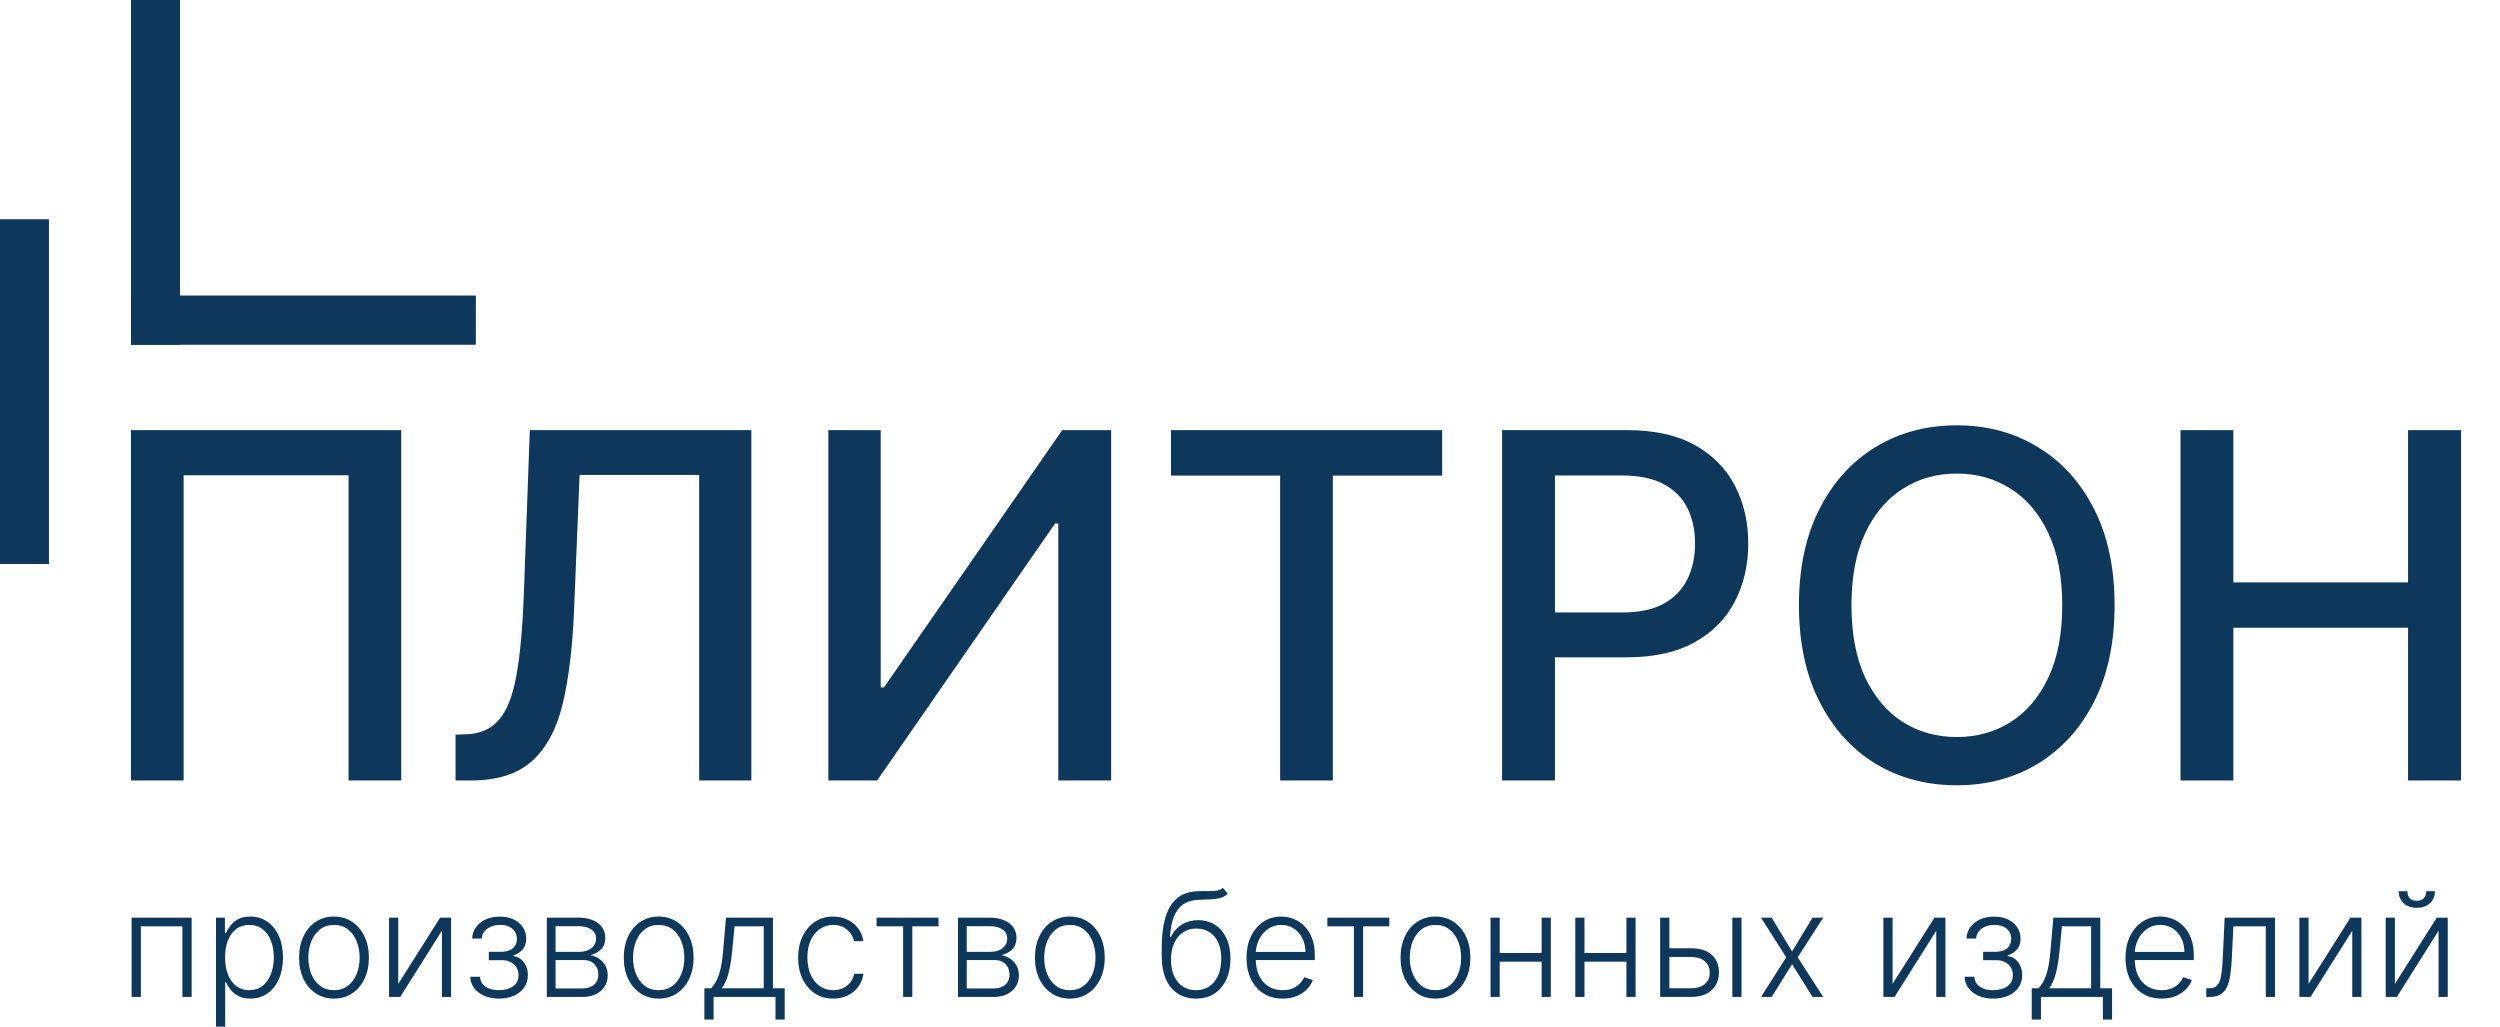
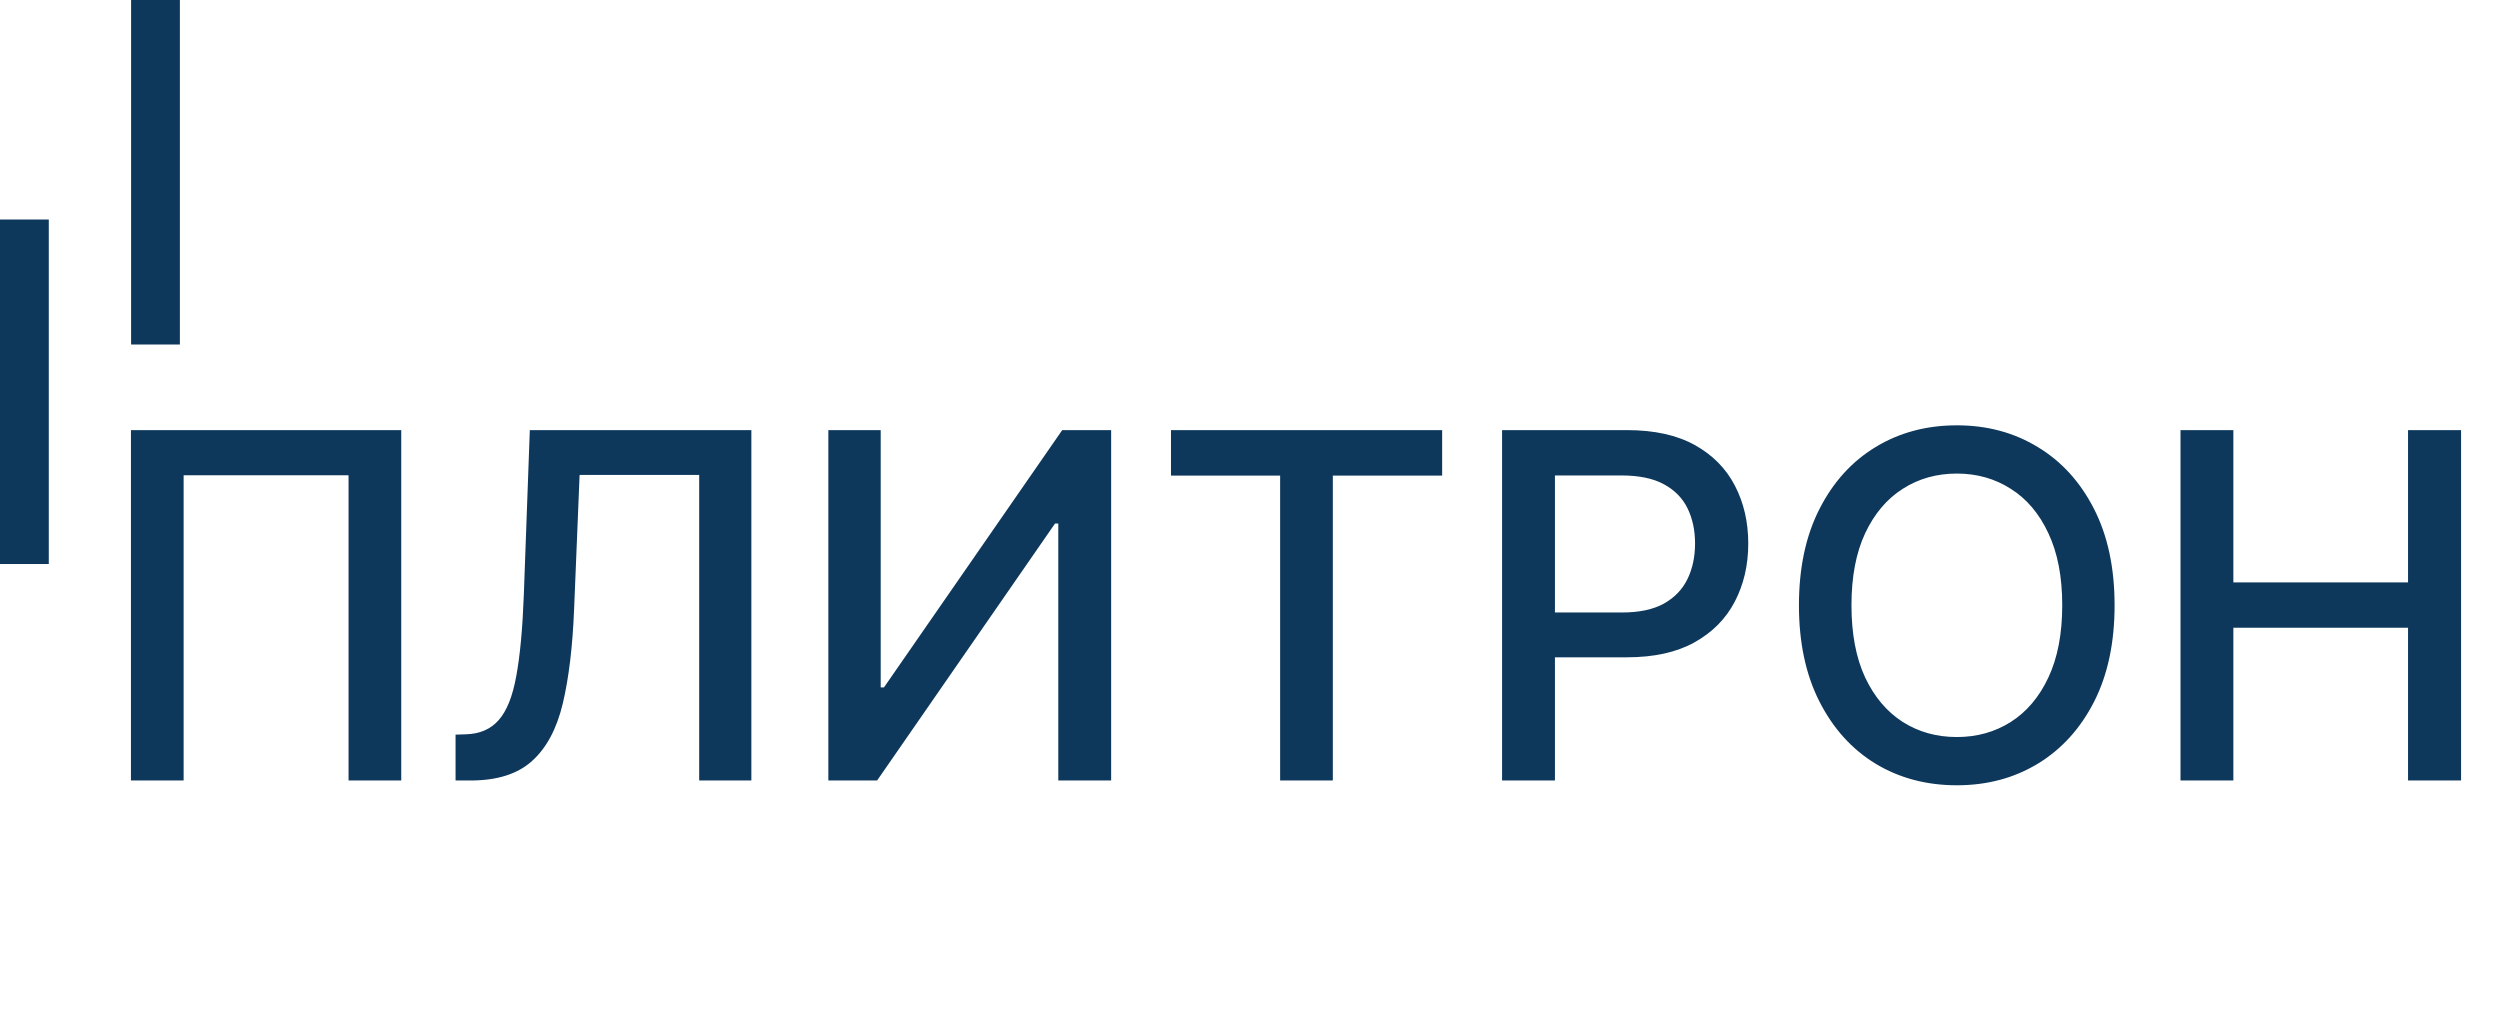
<svg xmlns="http://www.w3.org/2000/svg" width="820" height="337" viewBox="0 0 820 337" fill="none">
  <path d="M131.609 141.077V256H114.325V155.891H60.231V256H42.947V141.077H131.609ZM149.425 256V240.961L152.792 240.849C157.356 240.737 160.948 239.184 163.566 236.191C166.222 233.199 168.149 228.373 169.346 221.714C170.581 215.055 171.404 206.17 171.815 195.059L173.779 141.077H246.448V256H229.333V155.779H190.108L188.313 199.661C187.826 211.969 186.592 222.312 184.609 230.692C182.627 239.035 179.26 245.338 174.509 249.603C169.795 253.868 163.08 256 154.363 256H149.425ZM271.699 141.077H288.871V225.474H289.937L348.408 141.077H364.457V256H347.118V171.716H346.052L287.692 256H271.699V141.077ZM384.083 156.003V141.077H473.025V156.003H437.168V256H419.885V156.003H384.083ZM492.679 256V141.077H533.643C542.584 141.077 549.991 142.704 555.865 145.959C561.738 149.214 566.134 153.665 569.052 159.314C571.97 164.926 573.429 171.248 573.429 178.281C573.429 185.351 571.951 191.711 568.996 197.36C566.078 202.972 561.663 207.423 555.752 210.715C549.879 213.97 542.491 215.597 533.587 215.597H505.418V200.895H532.016C537.665 200.895 542.248 199.923 545.764 197.977C549.281 195.995 551.862 193.301 553.508 189.897C555.154 186.492 555.977 182.621 555.977 178.281C555.977 173.941 555.154 170.088 553.508 166.721C551.862 163.354 549.262 160.717 545.708 158.809C542.191 156.901 537.553 155.947 531.791 155.947H510.019V256H492.679ZM693.584 198.538C693.584 210.809 691.34 221.358 686.851 230.187C682.361 238.979 676.208 245.75 668.389 250.501C660.608 255.214 651.76 257.571 641.847 257.571C631.896 257.571 623.011 255.214 615.192 250.501C607.411 245.75 601.276 238.96 596.786 230.131C592.297 221.302 590.053 210.771 590.053 198.538C590.053 186.268 592.297 175.737 596.786 166.946C601.276 158.117 607.411 151.346 615.192 146.632C623.011 141.881 631.896 139.506 641.847 139.506C651.76 139.506 660.608 141.881 668.389 146.632C676.208 151.346 682.361 158.117 686.851 166.946C691.34 175.737 693.584 186.268 693.584 198.538ZM676.413 198.538C676.413 189.186 674.898 181.311 671.868 174.914C668.875 168.48 664.76 163.616 659.523 160.324C654.323 156.995 648.431 155.33 641.847 155.33C635.225 155.33 629.314 156.995 624.114 160.324C618.914 163.616 614.799 168.48 611.769 174.914C608.776 181.311 607.28 189.186 607.28 198.538C607.28 207.891 608.776 215.784 611.769 222.219C614.799 228.616 618.914 233.479 624.114 236.809C629.314 240.101 635.225 241.747 641.847 241.747C648.431 241.747 654.323 240.101 659.523 236.809C664.76 233.479 668.875 228.616 671.868 222.219C674.898 215.784 676.413 207.891 676.413 198.538ZM715.203 256V141.077H732.542V191.019H789.835V141.077H807.231V256H789.835V205.889H732.542V256H715.203Z" fill="#0D385C" />
-   <path d="M43.169 327V300.989H62.863V327H59.832V303.834H46.2V327H43.169ZM70.843 336.754V300.989H73.773V305.951H74.128C74.49 305.172 74.986 304.376 75.619 303.563C76.251 302.739 77.086 302.045 78.125 301.48C79.175 300.916 80.496 300.633 82.087 300.633C84.232 300.633 86.106 301.198 87.71 302.327C89.324 303.445 90.577 305.014 91.469 307.035C92.372 309.044 92.824 311.387 92.824 314.062C92.824 316.749 92.372 319.103 91.469 321.124C90.577 323.145 89.324 324.72 87.71 325.848C86.106 326.977 84.244 327.542 82.121 327.542C80.552 327.542 79.237 327.26 78.176 326.695C77.126 326.131 76.273 325.436 75.619 324.612C74.975 323.777 74.478 322.964 74.128 322.174H73.857V336.754H70.843ZM73.824 314.011C73.824 316.111 74.134 317.974 74.755 319.6C75.387 321.214 76.29 322.484 77.464 323.41C78.65 324.324 80.084 324.782 81.766 324.782C83.493 324.782 84.949 324.307 86.135 323.359C87.331 322.4 88.24 321.107 88.861 319.481C89.493 317.856 89.809 316.032 89.809 314.011C89.809 312.013 89.499 310.213 88.878 308.609C88.268 307.006 87.365 305.736 86.169 304.799C84.972 303.851 83.504 303.377 81.766 303.377C80.072 303.377 78.633 303.834 77.448 304.748C76.262 305.652 75.359 306.905 74.738 308.508C74.128 310.1 73.824 311.934 73.824 314.011ZM109.546 327.542C107.3 327.542 105.313 326.972 103.585 325.832C101.869 324.691 100.526 323.116 99.555 321.107C98.584 319.086 98.099 316.755 98.099 314.113C98.099 311.449 98.584 309.106 99.555 307.085C100.526 305.053 101.869 303.473 103.585 302.344C105.313 301.204 107.3 300.633 109.546 300.633C111.793 300.633 113.774 301.204 115.49 302.344C117.206 303.484 118.55 305.065 119.52 307.085C120.503 309.106 120.994 311.449 120.994 314.113C120.994 316.755 120.508 319.086 119.537 321.107C118.566 323.116 117.217 324.691 115.49 325.832C113.774 326.972 111.793 327.542 109.546 327.542ZM109.546 324.782C111.353 324.782 112.882 324.296 114.135 323.325C115.389 322.354 116.337 321.062 116.98 319.447C117.635 317.833 117.962 316.055 117.962 314.113C117.962 312.171 117.635 310.388 116.98 308.762C116.337 307.136 115.389 305.832 114.135 304.85C112.882 303.868 111.353 303.377 109.546 303.377C107.751 303.377 106.221 303.868 104.957 304.85C103.704 305.832 102.75 307.136 102.095 308.762C101.452 310.388 101.13 312.171 101.13 314.113C101.13 316.055 101.452 317.833 102.095 319.447C102.75 321.062 103.704 322.354 104.957 323.325C106.21 324.296 107.74 324.782 109.546 324.782ZM130.625 322.716L144.359 300.989H147.966V327H144.951V305.273L131.269 327H127.611V300.989H130.625V322.716ZM154.248 320.362H157.449C157.539 321.75 158.137 322.834 159.244 323.613C160.35 324.392 161.806 324.782 163.613 324.782C165.487 324.782 167.034 324.364 168.253 323.528C169.472 322.682 170.082 321.451 170.082 319.837C170.082 318.855 169.85 318.002 169.387 317.28C168.936 316.557 168.315 315.993 167.525 315.586C166.746 315.169 165.859 314.954 164.866 314.943H160.328V312.183H164.815C166.362 312.092 167.536 311.675 168.337 310.929C169.139 310.173 169.54 309.185 169.54 307.966C169.54 306.577 169.049 305.465 168.066 304.63C167.084 303.783 165.752 303.36 164.07 303.36C162.365 303.36 160.948 303.778 159.82 304.613C158.691 305.448 158.092 306.521 158.025 307.831H154.858C154.914 306.419 155.338 305.177 156.128 304.105C156.918 303.021 157.985 302.174 159.328 301.565C160.683 300.955 162.219 300.65 163.935 300.65C165.696 300.65 167.225 300.967 168.524 301.599C169.822 302.231 170.827 303.095 171.538 304.19C172.249 305.273 172.605 306.504 172.605 307.881C172.605 309.315 172.21 310.495 171.419 311.421C170.64 312.335 169.641 312.978 168.422 313.351V313.605C169.348 313.707 170.161 314.045 170.861 314.621C171.572 315.197 172.131 315.936 172.537 316.839C172.944 317.743 173.147 318.742 173.147 319.837C173.147 321.372 172.746 322.721 171.944 323.884C171.143 325.036 170.025 325.933 168.591 326.577C167.169 327.22 165.526 327.542 163.664 327.542C161.869 327.542 160.271 327.243 158.871 326.644C157.471 326.035 156.359 325.194 155.535 324.121C154.722 323.037 154.293 321.784 154.248 320.362ZM179.349 327V300.989H189.594C192.36 300.989 194.539 301.587 196.131 302.784C197.734 303.981 198.535 305.595 198.535 307.627C198.535 309.174 198.089 310.41 197.198 311.336C196.306 312.262 195.109 312.916 193.607 313.3C194.612 313.47 195.544 313.836 196.402 314.401C197.271 314.965 197.976 315.711 198.518 316.636C199.06 317.562 199.331 318.668 199.331 319.955C199.331 321.31 198.993 322.518 198.315 323.579C197.638 324.641 196.684 325.476 195.453 326.086C194.223 326.695 192.766 327 191.084 327H179.349ZM182.228 324.206H191.084C192.676 324.206 193.935 323.799 194.861 322.987C195.786 322.162 196.249 321.067 196.249 319.701C196.249 318.245 195.809 317.082 194.928 316.213C194.059 315.332 192.891 314.892 191.423 314.892H182.228V324.206ZM182.228 312.216H189.78C190.954 312.216 191.971 312.036 192.829 311.675C193.687 311.313 194.347 310.805 194.81 310.15C195.284 309.484 195.515 308.705 195.504 307.814C195.504 306.538 194.985 305.55 193.946 304.85C192.908 304.139 191.457 303.783 189.594 303.783H182.228V312.216ZM216.05 327.542C213.803 327.542 211.816 326.972 210.089 325.832C208.373 324.691 207.029 323.116 206.058 321.107C205.087 319.086 204.602 316.755 204.602 314.113C204.602 311.449 205.087 309.106 206.058 307.085C207.029 305.053 208.373 303.473 210.089 302.344C211.816 301.204 213.803 300.633 216.05 300.633C218.296 300.633 220.277 301.204 221.993 302.344C223.709 303.484 225.053 305.065 226.024 307.085C227.006 309.106 227.497 311.449 227.497 314.113C227.497 316.755 227.012 319.086 226.041 321.107C225.07 323.116 223.721 324.691 221.993 325.832C220.277 326.972 218.296 327.542 216.05 327.542ZM216.05 324.782C217.856 324.782 219.386 324.296 220.639 323.325C221.892 322.354 222.84 321.062 223.484 319.447C224.138 317.833 224.466 316.055 224.466 314.113C224.466 312.171 224.138 310.388 223.484 308.762C222.84 307.136 221.892 305.832 220.639 304.85C219.386 303.868 217.856 303.377 216.05 303.377C214.254 303.377 212.725 303.868 211.46 304.85C210.207 305.832 209.253 307.136 208.598 308.762C207.955 310.388 207.633 312.171 207.633 314.113C207.633 316.055 207.955 317.833 208.598 319.447C209.253 321.062 210.207 322.354 211.46 323.325C212.713 324.296 214.243 324.782 216.05 324.782ZM231.032 334.4V324.155H233.284C233.849 323.523 234.34 322.84 234.758 322.106C235.175 321.372 235.537 320.537 235.841 319.6C236.157 318.651 236.423 317.551 236.637 316.298C236.852 315.033 237.032 313.56 237.179 311.878L238.127 300.989H253.521V324.155H257.382V334.4H254.367V327H234.063V334.4H231.032ZM236.756 324.155H250.506V303.834H240.939L240.16 311.878C239.889 314.61 239.505 316.992 239.008 319.024C238.511 321.056 237.761 322.766 236.756 324.155ZM273.287 327.542C270.961 327.542 268.935 326.96 267.208 325.798C265.492 324.635 264.16 323.043 263.211 321.022C262.263 319.001 261.789 316.698 261.789 314.113C261.789 311.505 262.269 309.185 263.228 307.153C264.199 305.121 265.542 303.529 267.258 302.378C268.974 301.215 270.967 300.633 273.236 300.633C274.975 300.633 276.55 300.972 277.961 301.65C279.372 302.316 280.535 303.258 281.449 304.478C282.375 305.686 282.956 307.097 283.194 308.711H280.145C279.829 307.243 279.067 305.99 277.859 304.952C276.663 303.902 275.138 303.377 273.287 303.377C271.627 303.377 270.16 303.828 268.884 304.732C267.608 305.623 266.609 306.871 265.887 308.474C265.176 310.066 264.82 311.912 264.82 314.011C264.82 316.123 265.17 317.991 265.87 319.617C266.57 321.231 267.552 322.496 268.816 323.41C270.092 324.324 271.582 324.782 273.287 324.782C274.439 324.782 275.488 324.567 276.437 324.138C277.396 323.698 278.198 323.077 278.841 322.275C279.496 321.474 279.937 320.52 280.162 319.413H283.21C282.985 320.983 282.426 322.383 281.534 323.613C280.653 324.832 279.508 325.792 278.096 326.492C276.696 327.192 275.093 327.542 273.287 327.542ZM287.52 303.834V300.989H307.841V303.834H299.239V327H296.224V303.834H287.52ZM314.213 327V300.989H324.458C327.224 300.989 329.403 301.587 330.994 302.784C332.598 303.981 333.399 305.595 333.399 307.627C333.399 309.174 332.953 310.41 332.061 311.336C331.169 312.262 329.973 312.916 328.471 313.3C329.476 313.47 330.407 313.836 331.265 314.401C332.135 314.965 332.84 315.711 333.382 316.636C333.924 317.562 334.195 318.668 334.195 319.955C334.195 321.31 333.856 322.518 333.179 323.579C332.502 324.641 331.548 325.476 330.317 326.086C329.087 326.695 327.63 327 325.948 327H314.213ZM317.092 324.206H325.948C327.54 324.206 328.799 323.799 329.724 322.987C330.65 322.162 331.113 321.067 331.113 319.701C331.113 318.245 330.673 317.082 329.792 316.213C328.923 315.332 327.754 314.892 326.287 314.892H317.092V324.206ZM317.092 312.216H324.644C325.818 312.216 326.834 312.036 327.692 311.675C328.55 311.313 329.211 310.805 329.674 310.15C330.148 309.484 330.379 308.705 330.368 307.814C330.368 306.538 329.849 305.55 328.81 304.85C327.771 304.139 326.321 303.783 324.458 303.783H317.092V312.216ZM350.913 327.542C348.667 327.542 346.68 326.972 344.952 325.832C343.236 324.691 341.893 323.116 340.922 321.107C339.951 319.086 339.466 316.755 339.466 314.113C339.466 311.449 339.951 309.106 340.922 307.085C341.893 305.053 343.236 303.473 344.952 302.344C346.68 301.204 348.667 300.633 350.913 300.633C353.16 300.633 355.141 301.204 356.857 302.344C358.573 303.484 359.917 305.065 360.888 307.085C361.87 309.106 362.361 311.449 362.361 314.113C362.361 316.755 361.875 319.086 360.904 321.107C359.934 323.116 358.584 324.691 356.857 325.832C355.141 326.972 353.16 327.542 350.913 327.542ZM350.913 324.782C352.72 324.782 354.249 324.296 355.502 323.325C356.756 322.354 357.704 321.062 358.347 319.447C359.002 317.833 359.33 316.055 359.33 314.113C359.33 312.171 359.002 310.388 358.347 308.762C357.704 307.136 356.756 305.832 355.502 304.85C354.249 303.868 352.72 303.377 350.913 303.377C349.118 303.377 347.589 303.868 346.324 304.85C345.071 305.832 344.117 307.136 343.462 308.762C342.819 310.388 342.497 312.171 342.497 314.113C342.497 316.055 342.819 317.833 343.462 319.447C344.117 321.062 345.071 322.354 346.324 323.325C347.577 324.296 349.107 324.782 350.913 324.782ZM401.119 291.235L402.694 293.149C401.983 293.837 401.13 294.311 400.137 294.571C399.155 294.819 398.054 294.961 396.835 294.994C395.627 295.028 394.323 295.079 392.923 295.147C390.913 295.248 389.259 295.773 387.961 296.722C386.663 297.659 385.675 299.013 384.998 300.786C384.332 302.547 383.914 304.698 383.744 307.238H384.083C384.952 305.465 386.177 304.116 387.758 303.191C389.35 302.265 391.1 301.802 393.007 301.802C395.006 301.802 396.801 302.293 398.393 303.275C399.996 304.246 401.26 305.674 402.186 307.56C403.123 309.434 403.591 311.72 403.591 314.418C403.591 317.082 403.123 319.402 402.186 321.378C401.249 323.342 399.939 324.861 398.257 325.933C396.575 327.006 394.605 327.542 392.347 327.542C390.078 327.542 388.091 327.011 386.386 325.95C384.693 324.878 383.378 323.303 382.441 321.225C381.515 319.137 381.052 316.569 381.052 313.52V310.794C381.052 304.732 382.012 300.171 383.931 297.111C385.85 294.052 388.802 292.454 392.787 292.319C394.074 292.274 395.243 292.262 396.293 292.285C397.343 292.296 398.268 292.245 399.07 292.133C399.871 292.008 400.554 291.709 401.119 291.235ZM392.347 324.782C394.029 324.782 395.485 324.358 396.716 323.512C397.947 322.654 398.895 321.446 399.561 319.888C400.238 318.33 400.577 316.506 400.577 314.418C400.577 312.341 400.233 310.568 399.544 309.101C398.867 307.633 397.918 306.51 396.699 305.731C395.48 304.952 394.052 304.562 392.415 304.562C391.128 304.562 389.971 304.811 388.943 305.307C387.927 305.793 387.058 306.487 386.335 307.39C385.613 308.293 385.06 309.355 384.676 310.574C384.292 311.793 384.094 313.131 384.083 314.587C384.083 317.737 384.817 320.226 386.285 322.055C387.763 323.873 389.784 324.782 392.347 324.782ZM420.708 327.542C418.28 327.542 416.18 326.977 414.408 325.848C412.636 324.708 411.264 323.133 410.293 321.124C409.333 319.103 408.854 316.777 408.854 314.147C408.854 311.528 409.333 309.202 410.293 307.17C411.264 305.127 412.602 303.529 414.306 302.378C416.022 301.215 418.004 300.633 420.25 300.633C421.661 300.633 423.022 300.893 424.331 301.412C425.641 301.92 426.815 302.705 427.854 303.766C428.904 304.816 429.733 306.143 430.343 307.746C430.953 309.338 431.258 311.223 431.258 313.402V314.892H410.936V312.233H428.175C428.175 310.563 427.837 309.061 427.159 307.729C426.493 306.385 425.562 305.324 424.365 304.545C423.18 303.766 421.808 303.377 420.25 303.377C418.602 303.377 417.151 303.817 415.898 304.698C414.645 305.578 413.663 306.741 412.952 308.186C412.252 309.631 411.896 311.212 411.885 312.928V314.52C411.885 316.585 412.24 318.392 412.952 319.938C413.674 321.474 414.696 322.665 416.017 323.512C417.338 324.358 418.901 324.782 420.708 324.782C421.938 324.782 423.016 324.59 423.942 324.206C424.879 323.822 425.664 323.308 426.296 322.665C426.939 322.01 427.425 321.293 427.752 320.514L430.614 321.446C430.219 322.541 429.57 323.551 428.667 324.477C427.775 325.403 426.657 326.148 425.314 326.712C423.981 327.265 422.446 327.542 420.708 327.542ZM435.377 303.834V300.989H455.698V303.834H447.095V327H444.081V303.834H435.377ZM470.828 327.542C468.582 327.542 466.595 326.972 464.868 325.832C463.152 324.691 461.808 323.116 460.837 321.107C459.866 319.086 459.381 316.755 459.381 314.113C459.381 311.449 459.866 309.106 460.837 307.085C461.808 305.053 463.152 303.473 464.868 302.344C466.595 301.204 468.582 300.633 470.828 300.633C473.075 300.633 475.056 301.204 476.772 302.344C478.488 303.484 479.832 305.065 480.803 307.085C481.785 309.106 482.276 311.449 482.276 314.113C482.276 316.755 481.791 319.086 480.82 321.107C479.849 323.116 478.5 324.691 476.772 325.832C475.056 326.972 473.075 327.542 470.828 327.542ZM470.828 324.782C472.635 324.782 474.164 324.296 475.418 323.325C476.671 322.354 477.619 321.062 478.263 319.447C478.917 317.833 479.245 316.055 479.245 314.113C479.245 312.171 478.917 310.388 478.263 308.762C477.619 307.136 476.671 305.832 475.418 304.85C474.164 303.868 472.635 303.377 470.828 303.377C469.033 303.377 467.504 303.868 466.239 304.85C464.986 305.832 464.032 307.136 463.377 308.762C462.734 310.388 462.412 312.171 462.412 314.113C462.412 316.055 462.734 317.833 463.377 319.447C464.032 321.062 464.986 322.354 466.239 323.325C467.492 324.296 469.022 324.782 470.828 324.782ZM506.454 312.589V315.434H491.162V312.589H506.454ZM491.907 300.989V327H488.893V300.989H491.907ZM508.672 300.989V327H505.658V300.989H508.672ZM534.255 312.589V315.434H518.964V312.589H534.255ZM519.709 300.989V327H516.695V300.989H519.709ZM536.474 300.989V327H533.46V300.989H536.474ZM547.037 311.031H554.657C557.581 311.031 559.839 311.742 561.431 313.165C563.022 314.587 563.818 316.512 563.818 318.939C563.818 320.554 563.457 321.965 562.734 323.173C562.023 324.381 560.985 325.324 559.619 326.001C558.253 326.667 556.599 327 554.657 327H544.53V300.989H547.561V324.155H554.657C556.497 324.155 557.976 323.715 559.094 322.834C560.223 321.954 560.787 320.7 560.787 319.075C560.787 317.415 560.223 316.134 559.094 315.231C557.976 314.328 556.497 313.876 554.657 313.876H547.037V311.031ZM568.204 327V300.989H571.219V327H568.204ZM581.1 300.989L587.806 312.081L594.511 300.989H598.017L589.651 313.995L598.017 327H594.511L587.806 316.264L581.1 327H577.611L585.875 313.995L577.611 300.989H581.1ZM620.764 322.716L634.497 300.989H638.104V327H635.09V305.273L621.407 327H617.749V300.989H620.764V322.716ZM644.387 320.362H647.587C647.678 321.75 648.276 322.834 649.382 323.613C650.489 324.392 651.945 324.782 653.752 324.782C655.626 324.782 657.172 324.364 658.391 323.528C659.611 322.682 660.22 321.451 660.22 319.837C660.22 318.855 659.989 318.002 659.526 317.28C659.074 316.557 658.454 315.993 657.663 315.586C656.884 315.169 655.998 314.954 655.005 314.943H650.466V312.183H654.954C656.5 312.092 657.675 311.675 658.476 310.929C659.278 310.173 659.678 309.185 659.678 307.966C659.678 306.577 659.187 305.465 658.205 304.63C657.223 303.783 655.891 303.36 654.209 303.36C652.504 303.36 651.087 303.778 649.958 304.613C648.829 305.448 648.231 306.521 648.163 307.831H644.997C645.053 306.419 645.476 305.177 646.267 304.105C647.057 303.021 648.124 302.174 649.467 301.565C650.822 300.955 652.357 300.65 654.073 300.65C655.834 300.65 657.364 300.967 658.662 301.599C659.961 302.231 660.965 303.095 661.677 304.19C662.388 305.273 662.744 306.504 662.744 307.881C662.744 309.315 662.348 310.495 661.558 311.421C660.779 312.335 659.78 312.978 658.561 313.351V313.605C659.487 313.707 660.299 314.045 660.999 314.621C661.711 315.197 662.269 315.936 662.676 316.839C663.082 317.743 663.285 318.742 663.285 319.837C663.285 321.372 662.885 322.721 662.083 323.884C661.282 325.036 660.164 325.933 658.73 326.577C657.308 327.22 655.665 327.542 653.802 327.542C652.007 327.542 650.41 327.243 649.01 326.644C647.61 326.035 646.498 325.194 645.674 324.121C644.861 323.037 644.432 321.784 644.387 320.362ZM666.406 334.4V324.155H668.658C669.222 323.523 669.713 322.84 670.131 322.106C670.549 321.372 670.91 320.537 671.215 319.6C671.531 318.651 671.796 317.551 672.011 316.298C672.225 315.033 672.406 313.56 672.553 311.878L673.501 300.989H688.894V324.155H692.755V334.4H689.741V327H669.437V334.4H666.406ZM672.129 324.155H685.88V303.834H676.312L675.533 311.878C675.262 314.61 674.878 316.992 674.382 319.024C673.885 321.056 673.134 322.766 672.129 324.155ZM709.016 327.542C706.589 327.542 704.489 326.977 702.717 325.848C700.944 324.708 699.573 323.133 698.602 321.124C697.642 319.103 697.162 316.777 697.162 314.147C697.162 311.528 697.642 309.202 698.602 307.17C699.573 305.127 700.91 303.529 702.615 302.378C704.331 301.215 706.312 300.633 708.559 300.633C709.97 300.633 711.331 300.893 712.64 301.412C713.95 301.92 715.124 302.705 716.162 303.766C717.212 304.816 718.042 306.143 718.652 307.746C719.261 309.338 719.566 311.223 719.566 313.402V314.892H699.245V312.233H716.484C716.484 310.563 716.145 309.061 715.468 307.729C714.802 306.385 713.871 305.324 712.674 304.545C711.489 303.766 710.117 303.377 708.559 303.377C706.911 303.377 705.46 303.817 704.207 304.698C702.954 305.578 701.972 306.741 701.26 308.186C700.56 309.631 700.205 311.212 700.193 312.928V314.52C700.193 316.585 700.549 318.392 701.26 319.938C701.983 321.474 703.005 322.665 704.325 323.512C705.646 324.358 707.21 324.782 709.016 324.782C710.247 324.782 711.325 324.59 712.251 324.206C713.188 323.822 713.972 323.308 714.604 322.665C715.248 322.01 715.733 321.293 716.061 320.514L718.923 321.446C718.528 322.541 717.878 323.551 716.975 324.477C716.083 325.403 714.966 326.148 713.622 326.712C712.29 327.265 710.755 327.542 709.016 327.542ZM723.651 327V324.155H724.464C725.39 324.155 726.135 323.986 726.7 323.647C727.275 323.297 727.721 322.71 728.037 321.886C728.354 321.062 728.591 319.938 728.749 318.516C728.907 317.094 729.031 315.31 729.121 313.165L729.68 300.989H746.208V327H743.177V303.834H732.542L732.051 314.181C731.949 316.292 731.78 318.149 731.543 319.752C731.317 321.355 730.944 322.693 730.425 323.766C729.917 324.838 729.206 325.645 728.291 326.187C727.388 326.729 726.203 327 724.735 327H723.651ZM757.211 322.716L770.944 300.989H774.551V327H771.537V305.273L757.854 327H754.197V300.989H757.211V322.716ZM785.525 322.716L799.258 300.989H802.865V327H799.851V305.273L786.168 327H782.511V300.989H785.525V322.716ZM795.804 292.319H798.649C798.649 293.933 798.113 295.243 797.04 296.248C795.979 297.252 794.528 297.755 792.688 297.755C790.87 297.755 789.431 297.252 788.37 296.248C787.309 295.243 786.778 293.933 786.778 292.319H789.623C789.623 293.199 789.86 293.944 790.334 294.554C790.82 295.152 791.604 295.452 792.688 295.452C793.772 295.452 794.562 295.152 795.059 294.554C795.556 293.944 795.804 293.199 795.804 292.319Z" fill="#0D385C" />
  <rect x="43" width="16" height="113" fill="#0D385C" />
-   <rect x="43" width="16" height="113" fill="#0D385C" />
-   <rect x="43" y="113" width="16" height="113" transform="rotate(-90 43 113)" fill="#0D385C" />
-   <rect x="43" y="113" width="16" height="113" transform="rotate(-90 43 113)" fill="#0D385C" />
-   <rect y="72" width="16" height="113" fill="#0D385C" />
  <rect y="72" width="16" height="113" fill="#0D385C" />
</svg>